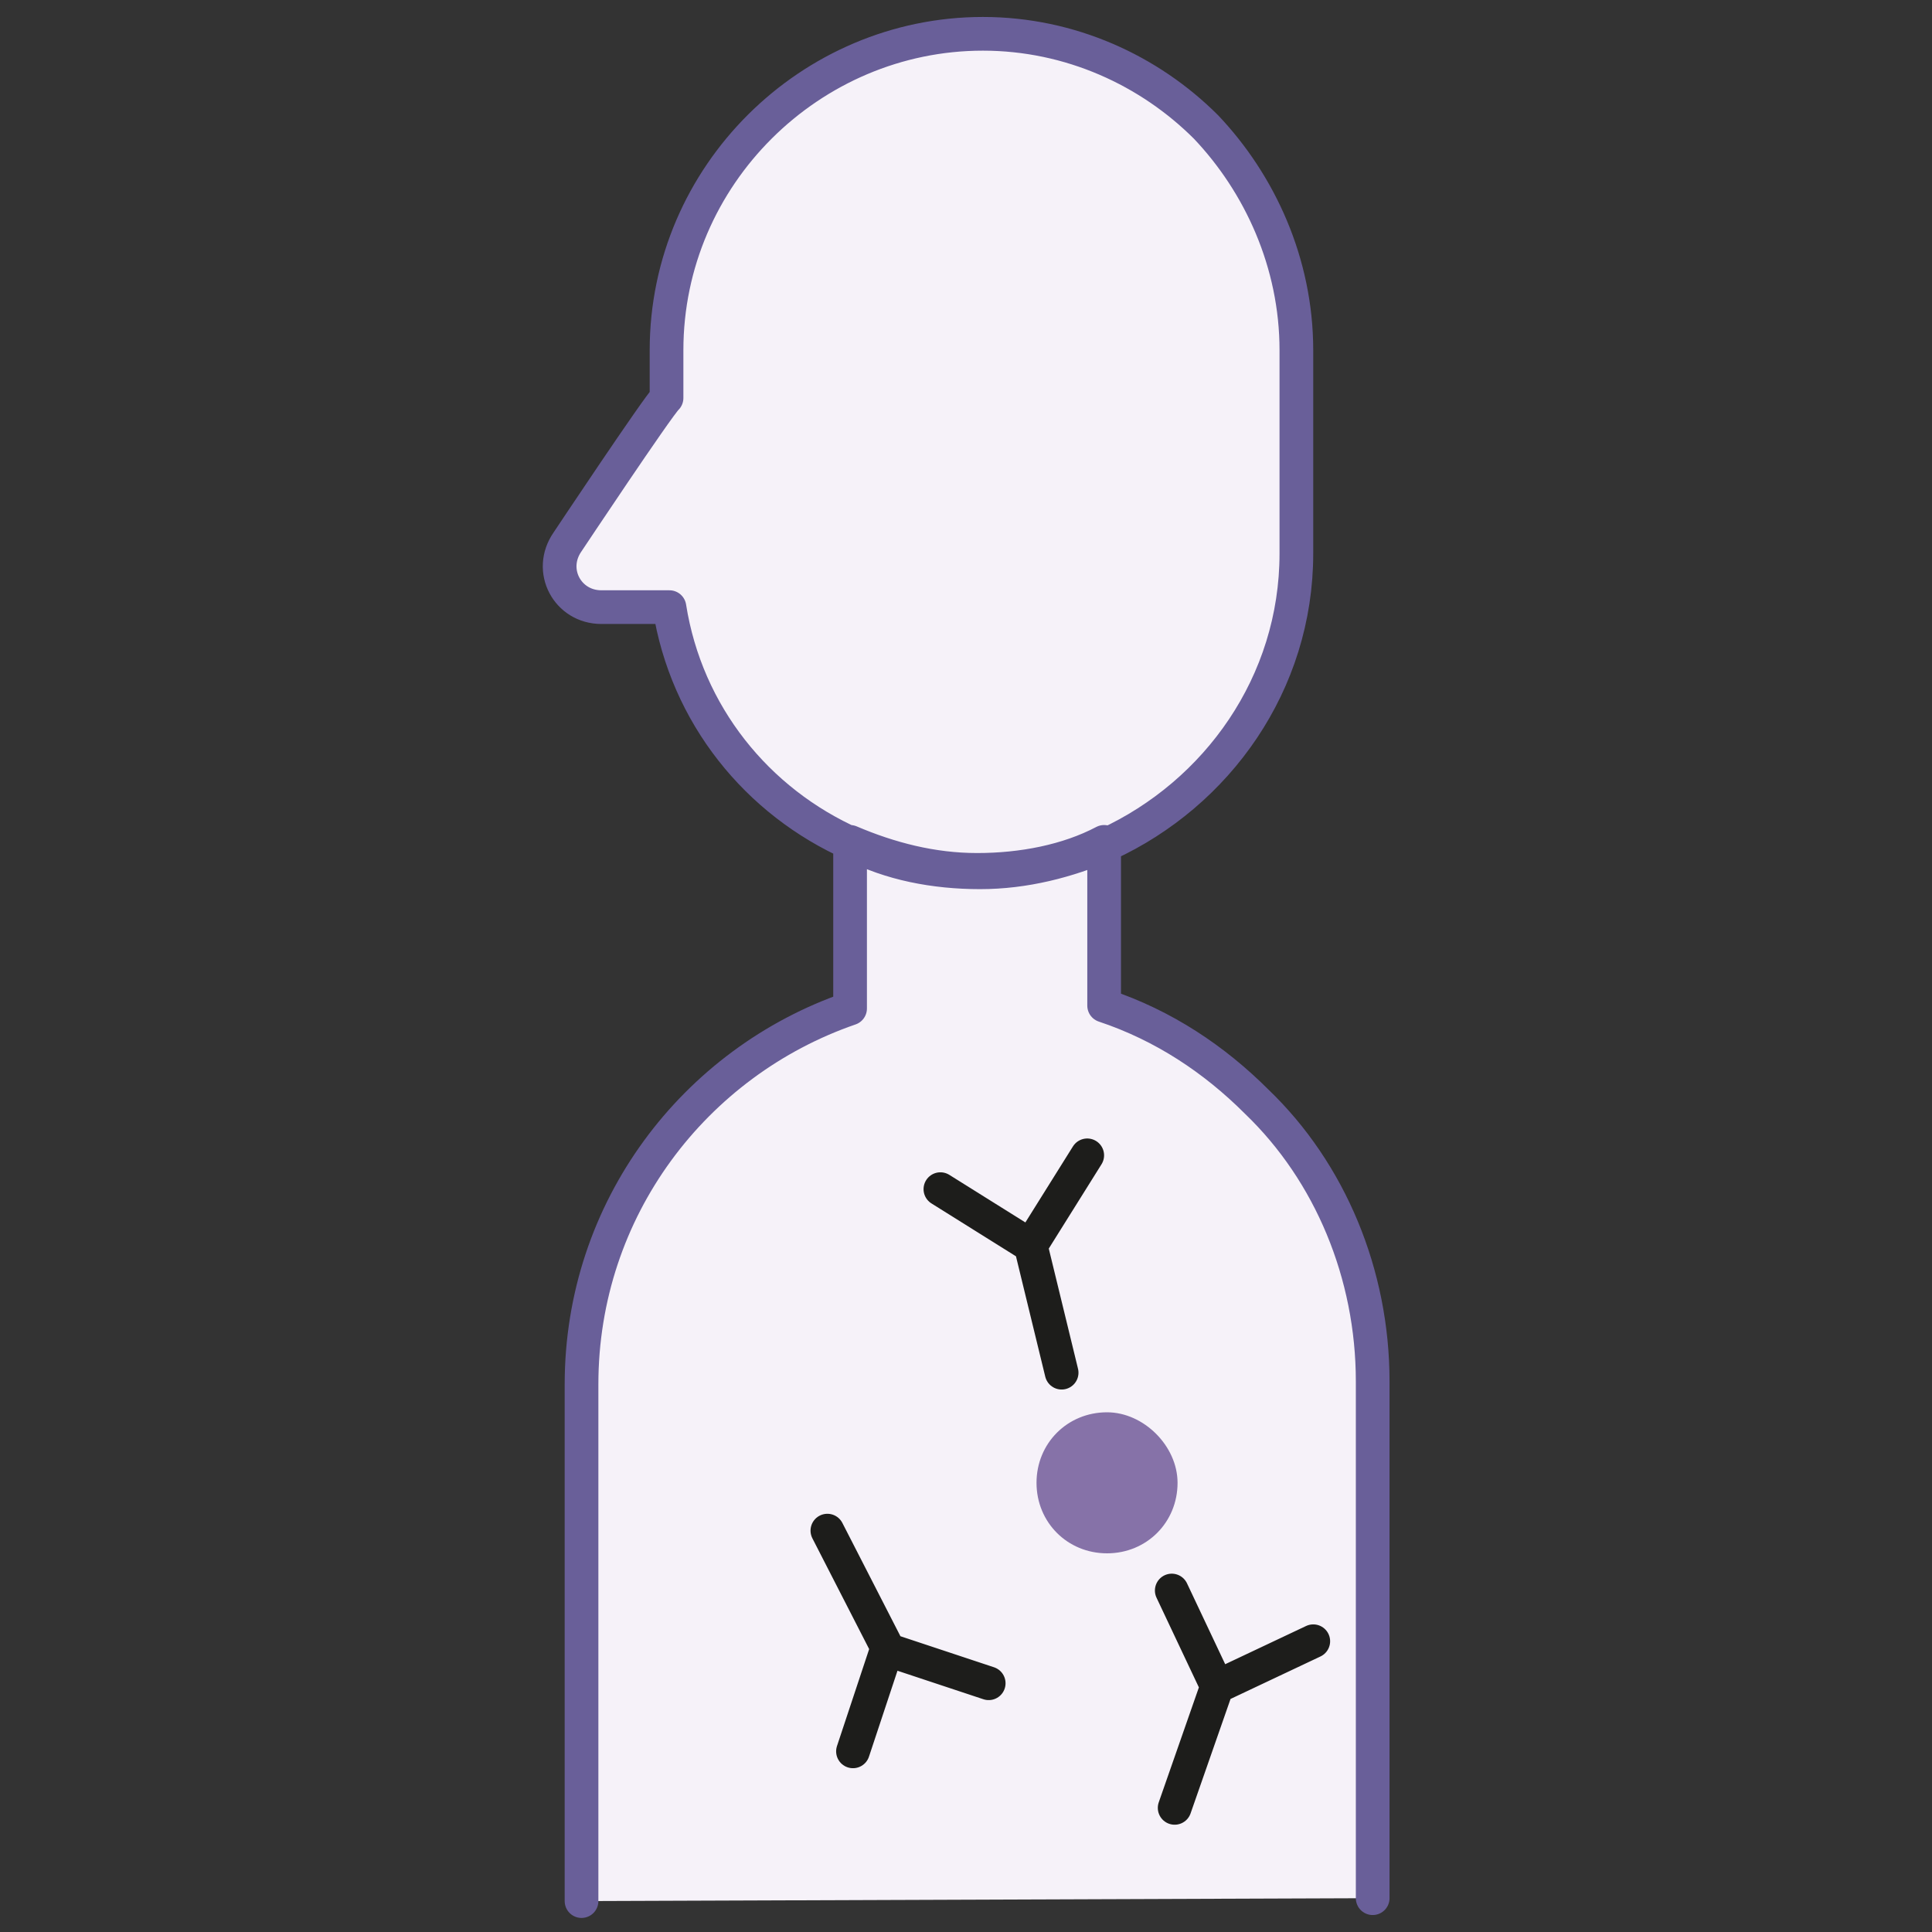
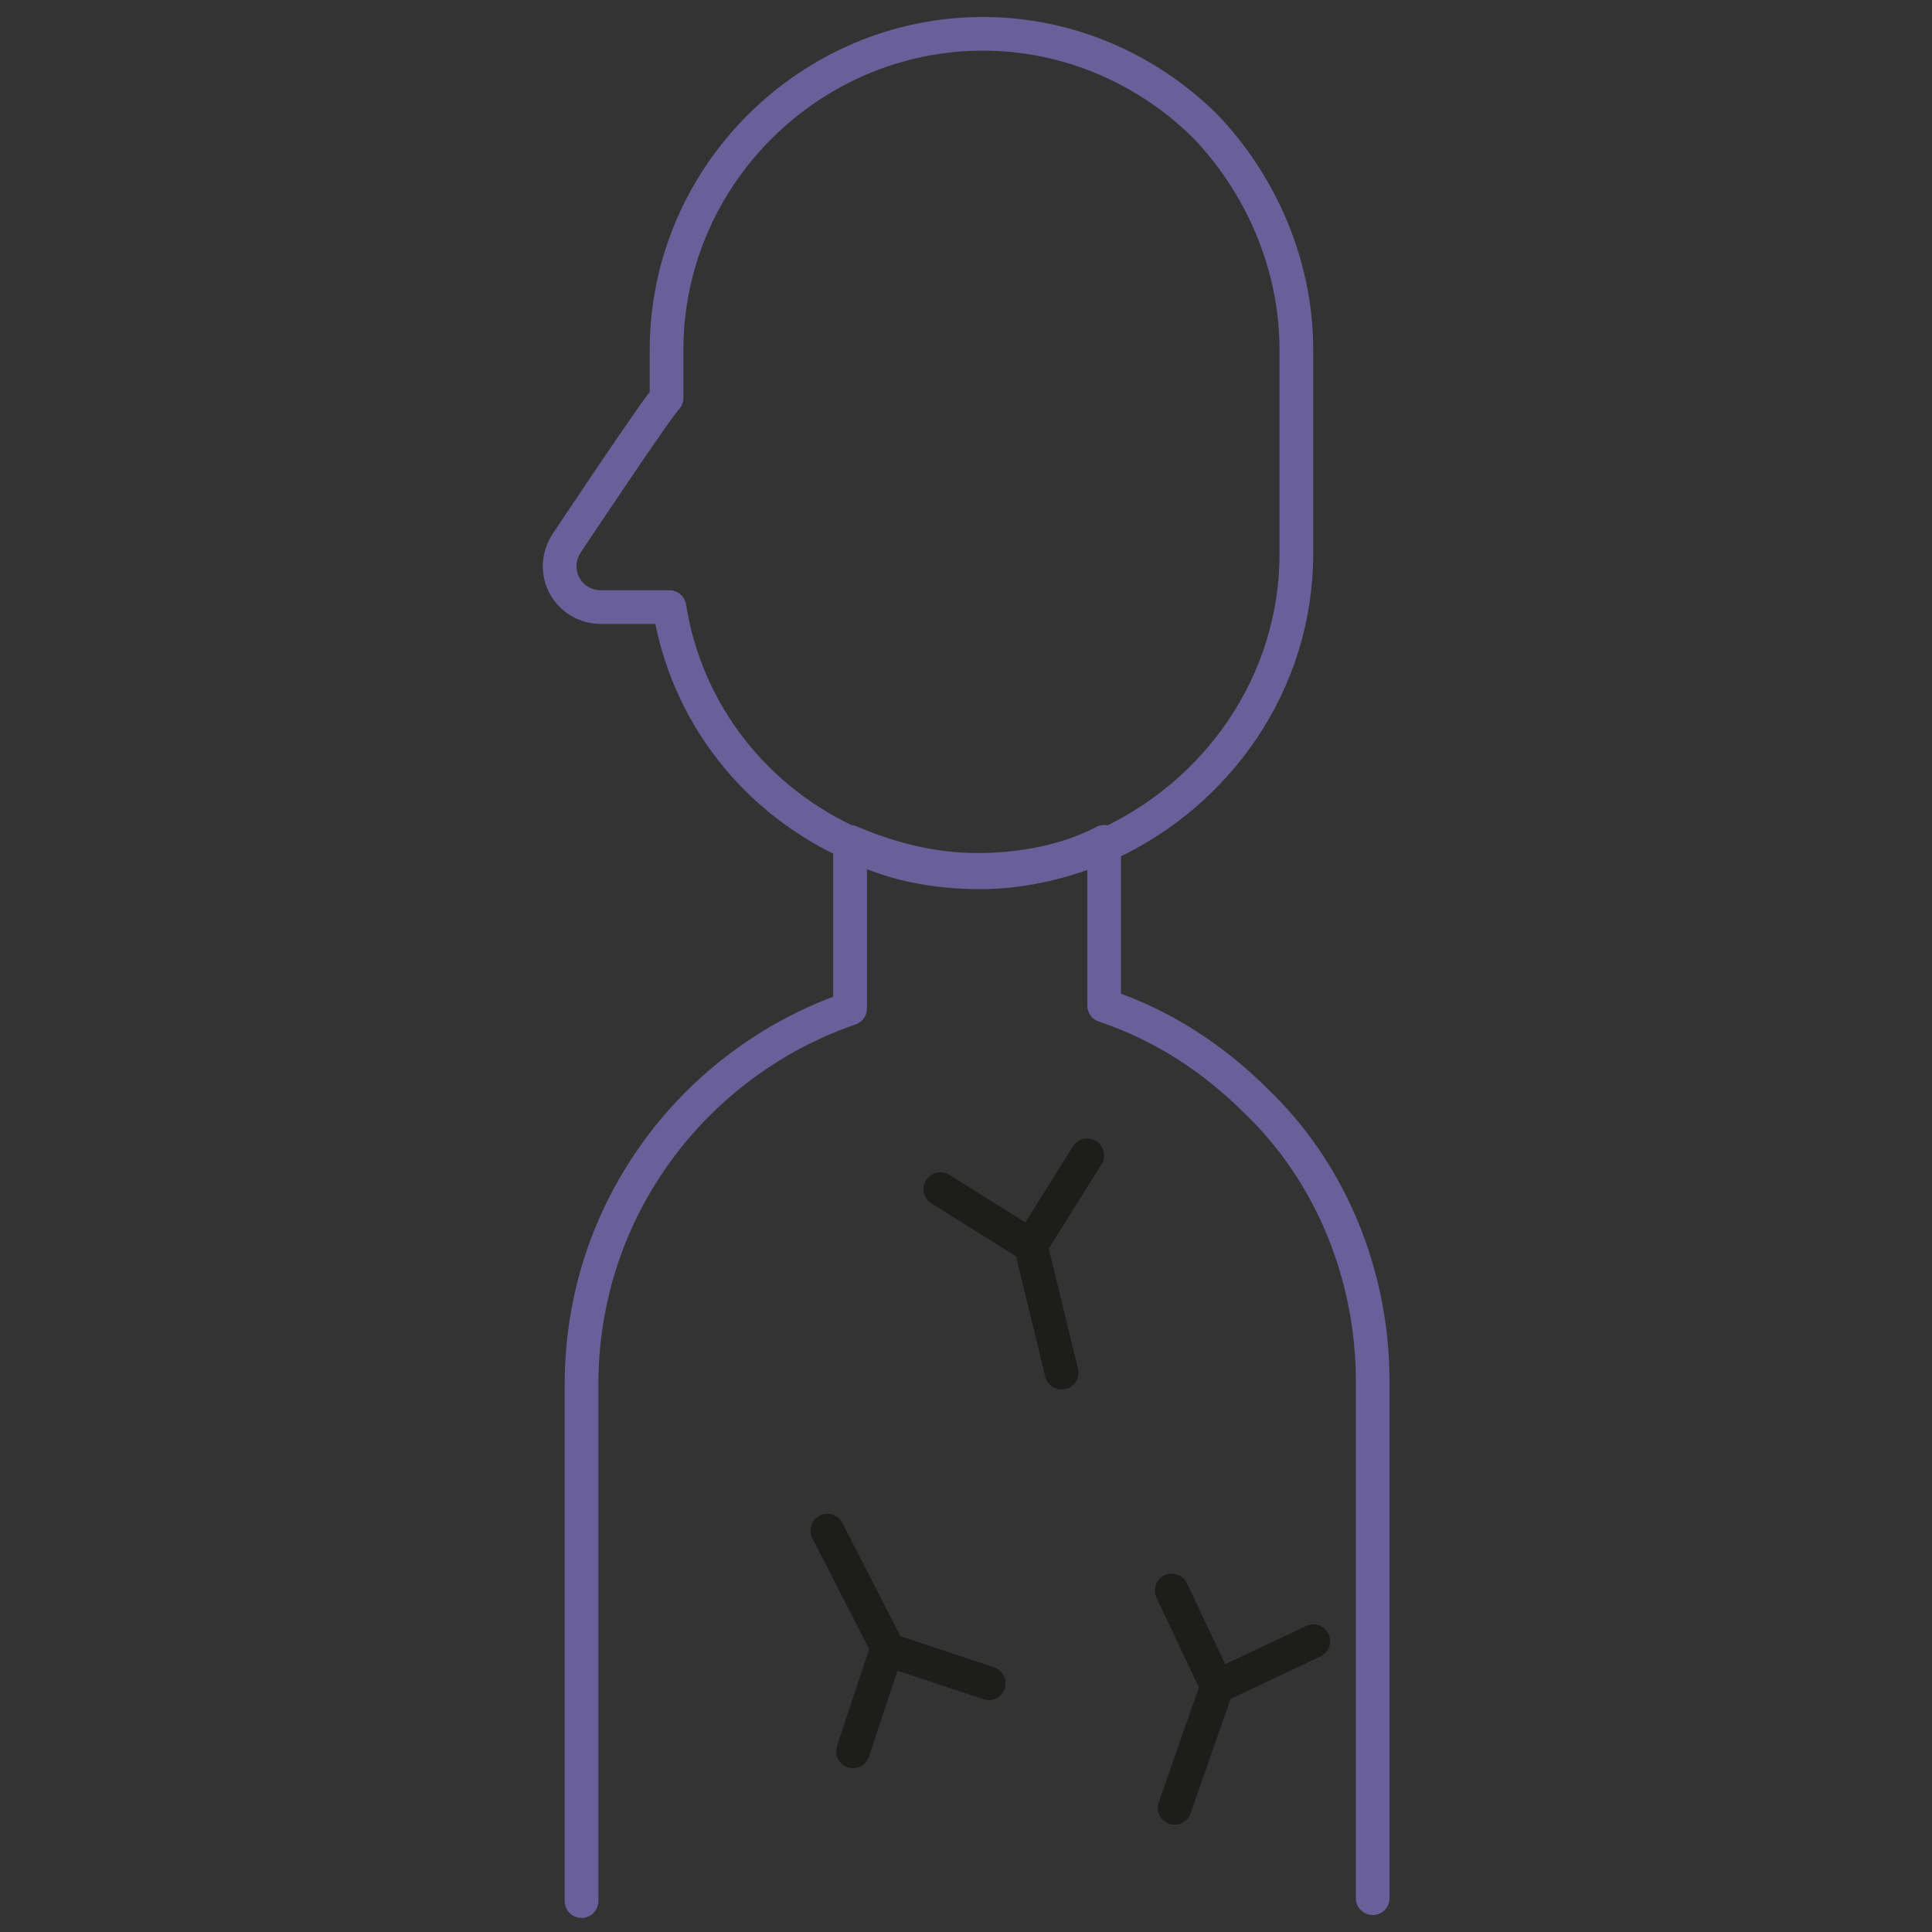
<svg xmlns="http://www.w3.org/2000/svg" enable-background="new -60.5 0 400 400" height="400" viewBox="-60.5 0 400 400" width="400">
  <rect x="-60.5" y="0" width="400" height="400" fill="#333333" stroke="none" />
  <clipPath id="a">
-     <path d="m47.7 0h183.6v400h-183.6z" />
+     <path d="m47.7 0h183.6v400h-183.6" />
  </clipPath>
  <clipPath id="b">
    <path d="m47.7 0h183.6v400h-183.6z" />
  </clipPath>
  <clipPath id="c">
-     <path d="m47.7 0h183.6v400h-183.6z" />
-   </clipPath>
+     </clipPath>
  <clipPath id="d">
    <path d="m47.7 0h183.6v400h-183.6z" />
  </clipPath>
-   <path clip-path="url(#a)" d="m59.9 393.6v-107c0-36.3 23.4-66.7 55.6-77.8v-34.5c8.2 3.5 17 5.8 26.3 5.8s18.7-1.8 26.3-5.8v33.9c12.3 4.1 22.8 11.1 31.6 19.9 15.2 14.6 24 35.7 24 57.9v107m-15.8-320.5v42.1c0 26.9-16.4 49.7-39.2 60.2-8.2 3.5-17 5.8-26.3 5.8-9.4 0-18.7-1.8-26.3-5.8-19.9-8.8-34.5-26.9-38-49.1h-14.1c-7 0-11.1-7.6-7-13.5 0 0 18.7-28.1 20.5-29.8v-9.9c0-36.2 29.8-65.5 65.5-65.5 18.1 0 34.5 7.6 46.2 19.3 11.1 11.7 18.7 28.1 18.7 46.2" fill="#f6f2f9" />
  <path d="m59.9 393.6v-107c0-36.3 23.4-66.7 55.6-77.8v-34.5c8.2 3.5 17 5.8 26.3 5.8s18.7-1.8 26.3-5.8v33.9c12.3 4.1 22.8 11.1 31.6 19.9 15.2 14.6 24 35.7 24 57.9v107m-15.8-320.5v42.1c0 26.9-16.4 49.7-39.2 60.2-8.2 3.5-17 5.8-26.3 5.8-9.4 0-18.7-1.8-26.3-5.8-19.9-8.8-34.5-26.9-38-49.1h-14.1c-7 0-11.1-7.6-7-13.5 0 0 18.7-28.1 20.5-29.8v-9.9c0-36.2 29.8-65.5 65.5-65.5 18.1 0 34.5 7.6 46.2 19.3 11.1 11.7 18.7 28.1 18.7 46.2z" style="fill:none;stroke:#695f99;stroke-width:6.976;stroke-linecap:round;stroke-linejoin:round;stroke-miterlimit:10;clip-path:url(#b)" />
  <path clip-path="url(#c)" d="m183.3 307c0 8.2-6.4 14.6-14.6 14.6s-14.6-6.4-14.6-14.6 6.4-14.6 14.6-14.6c7.6 0 14.6 7 14.6 14.6" fill="#8672a8" />
  <path d="m116.1 362.6 7-21.1 21.1 7m-21.1-7.6-12.3-24m100.6 22.9-19.9 9.4-9.4-19.9m9.4 19.8-8.8 25.2m-18.1-135.1-11.7 18.7-18.7-11.7m18.7 11.7 6.4 26.3" style="fill:none;stroke:#1d1d1b;stroke-width:6.976;stroke-linecap:round;stroke-linejoin:round;stroke-miterlimit:10;clip-path:url(#d)" />
</svg>